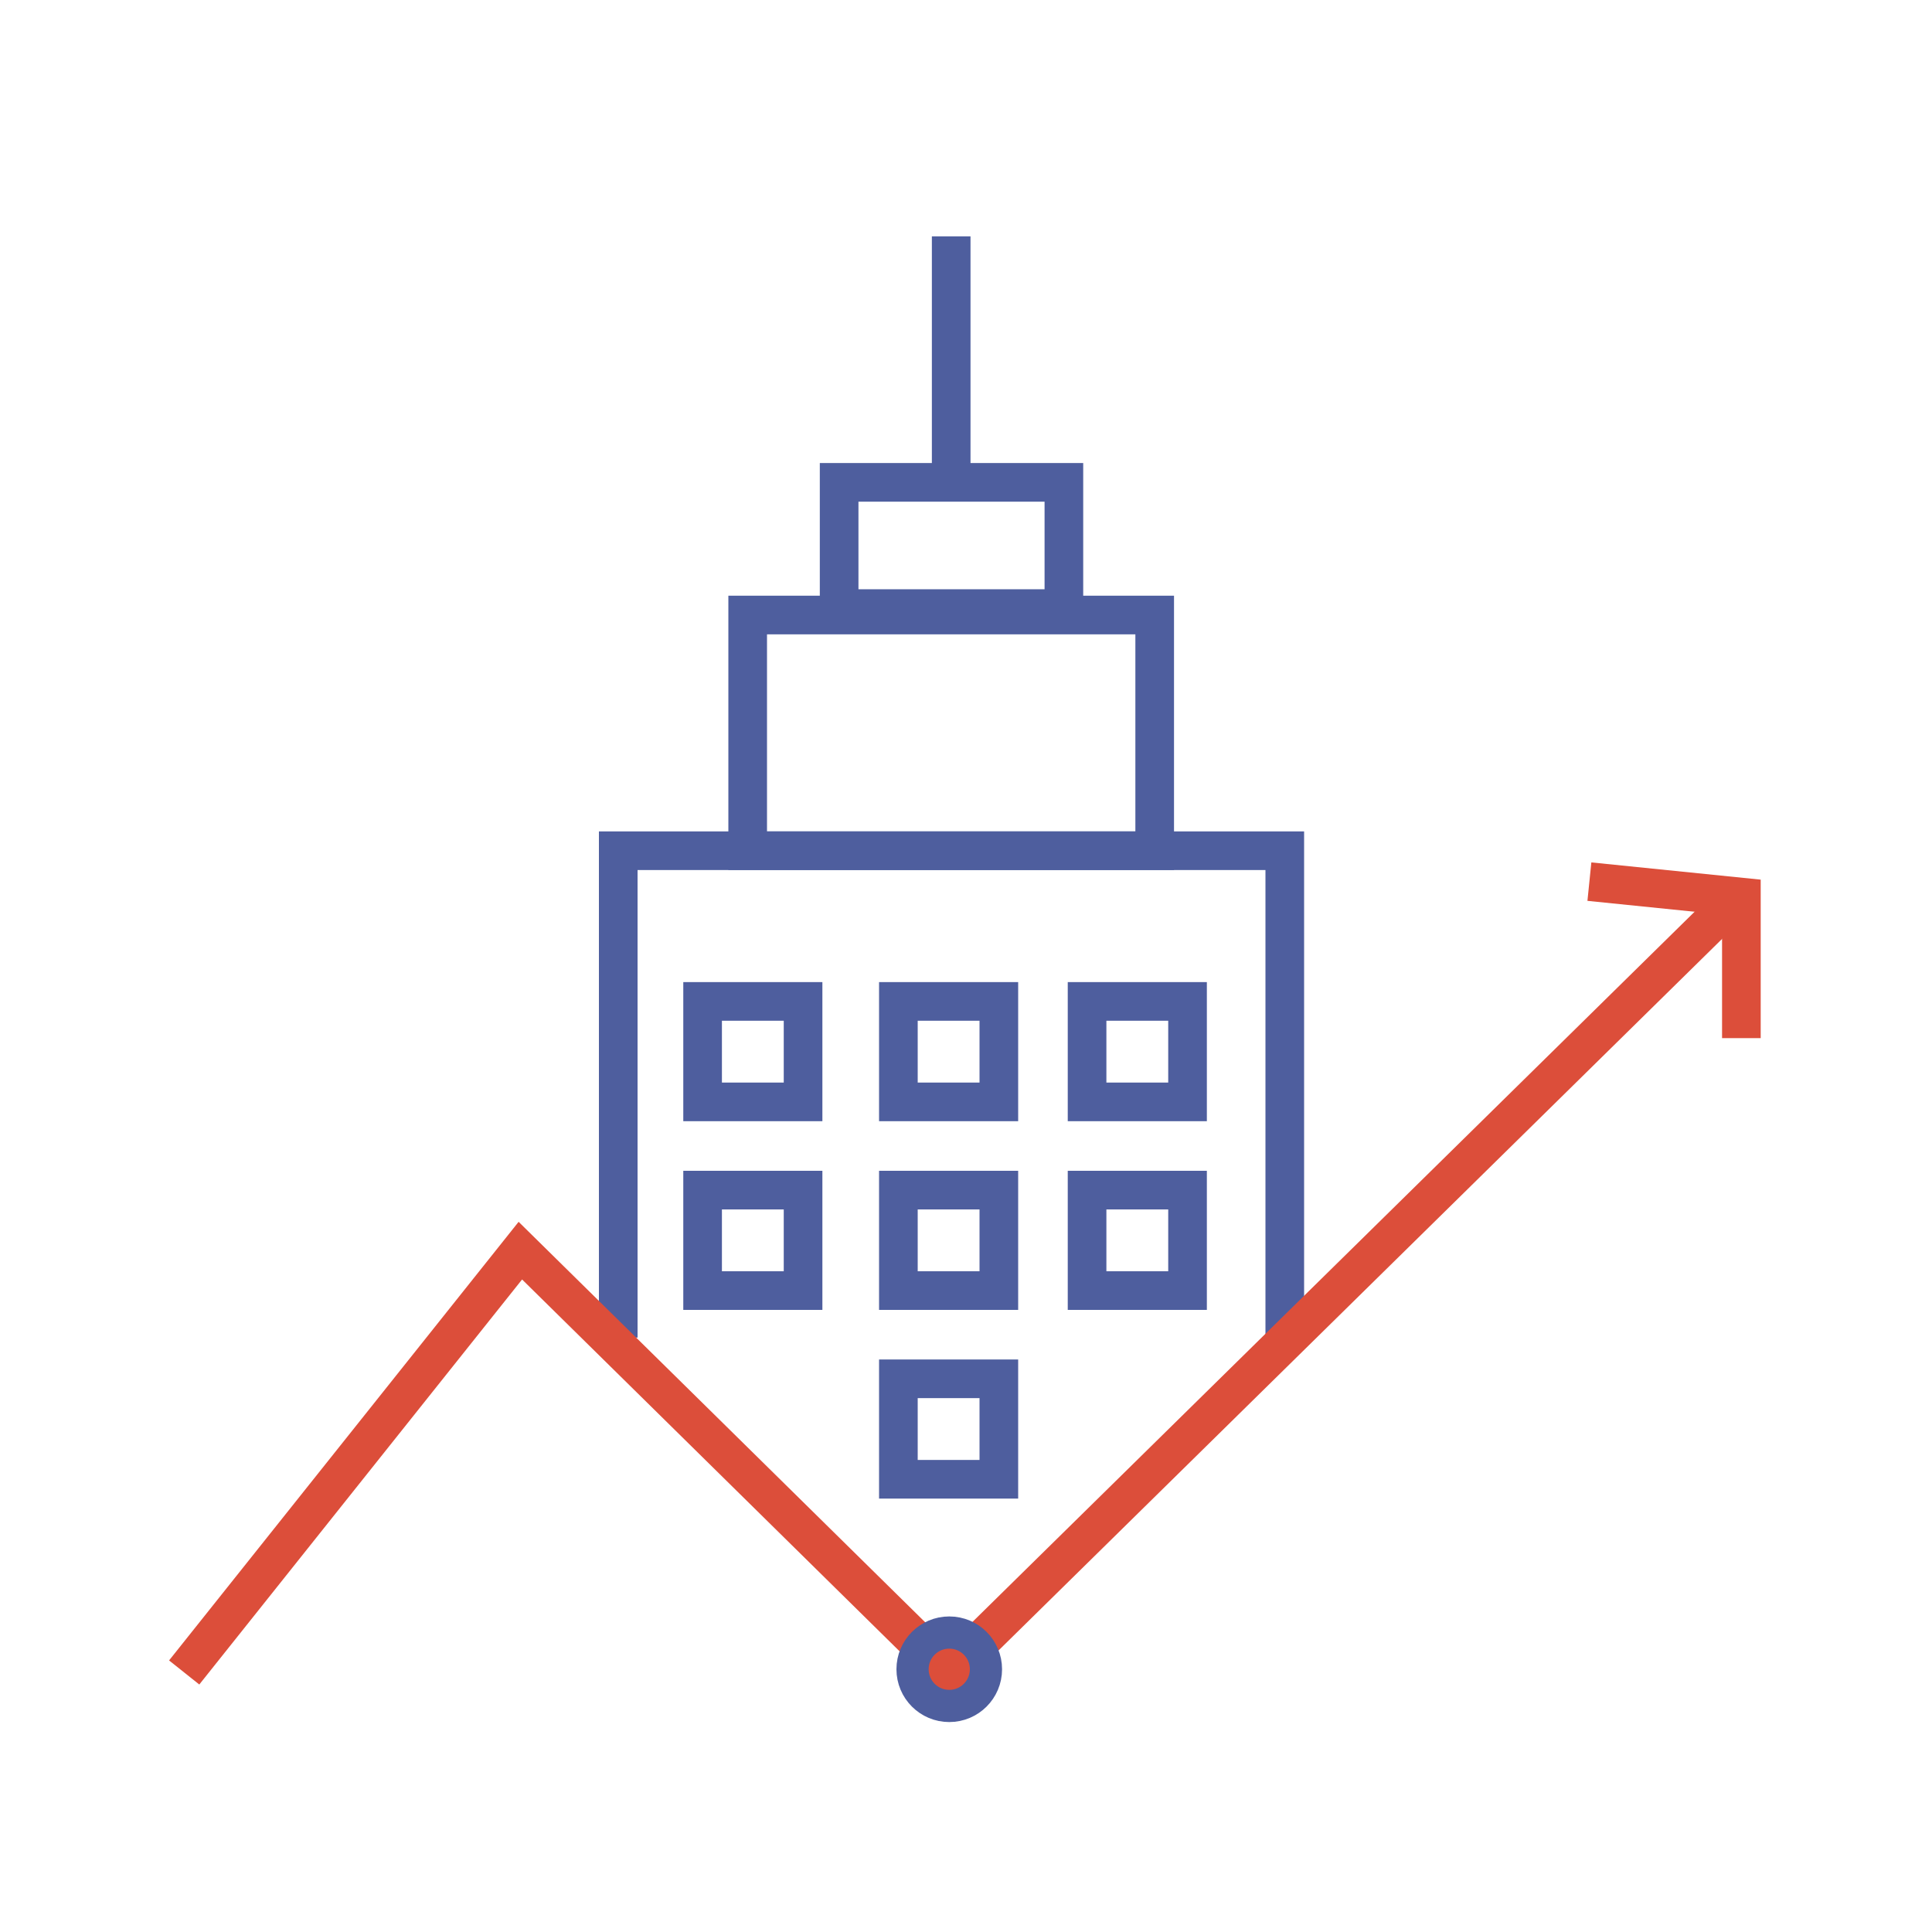
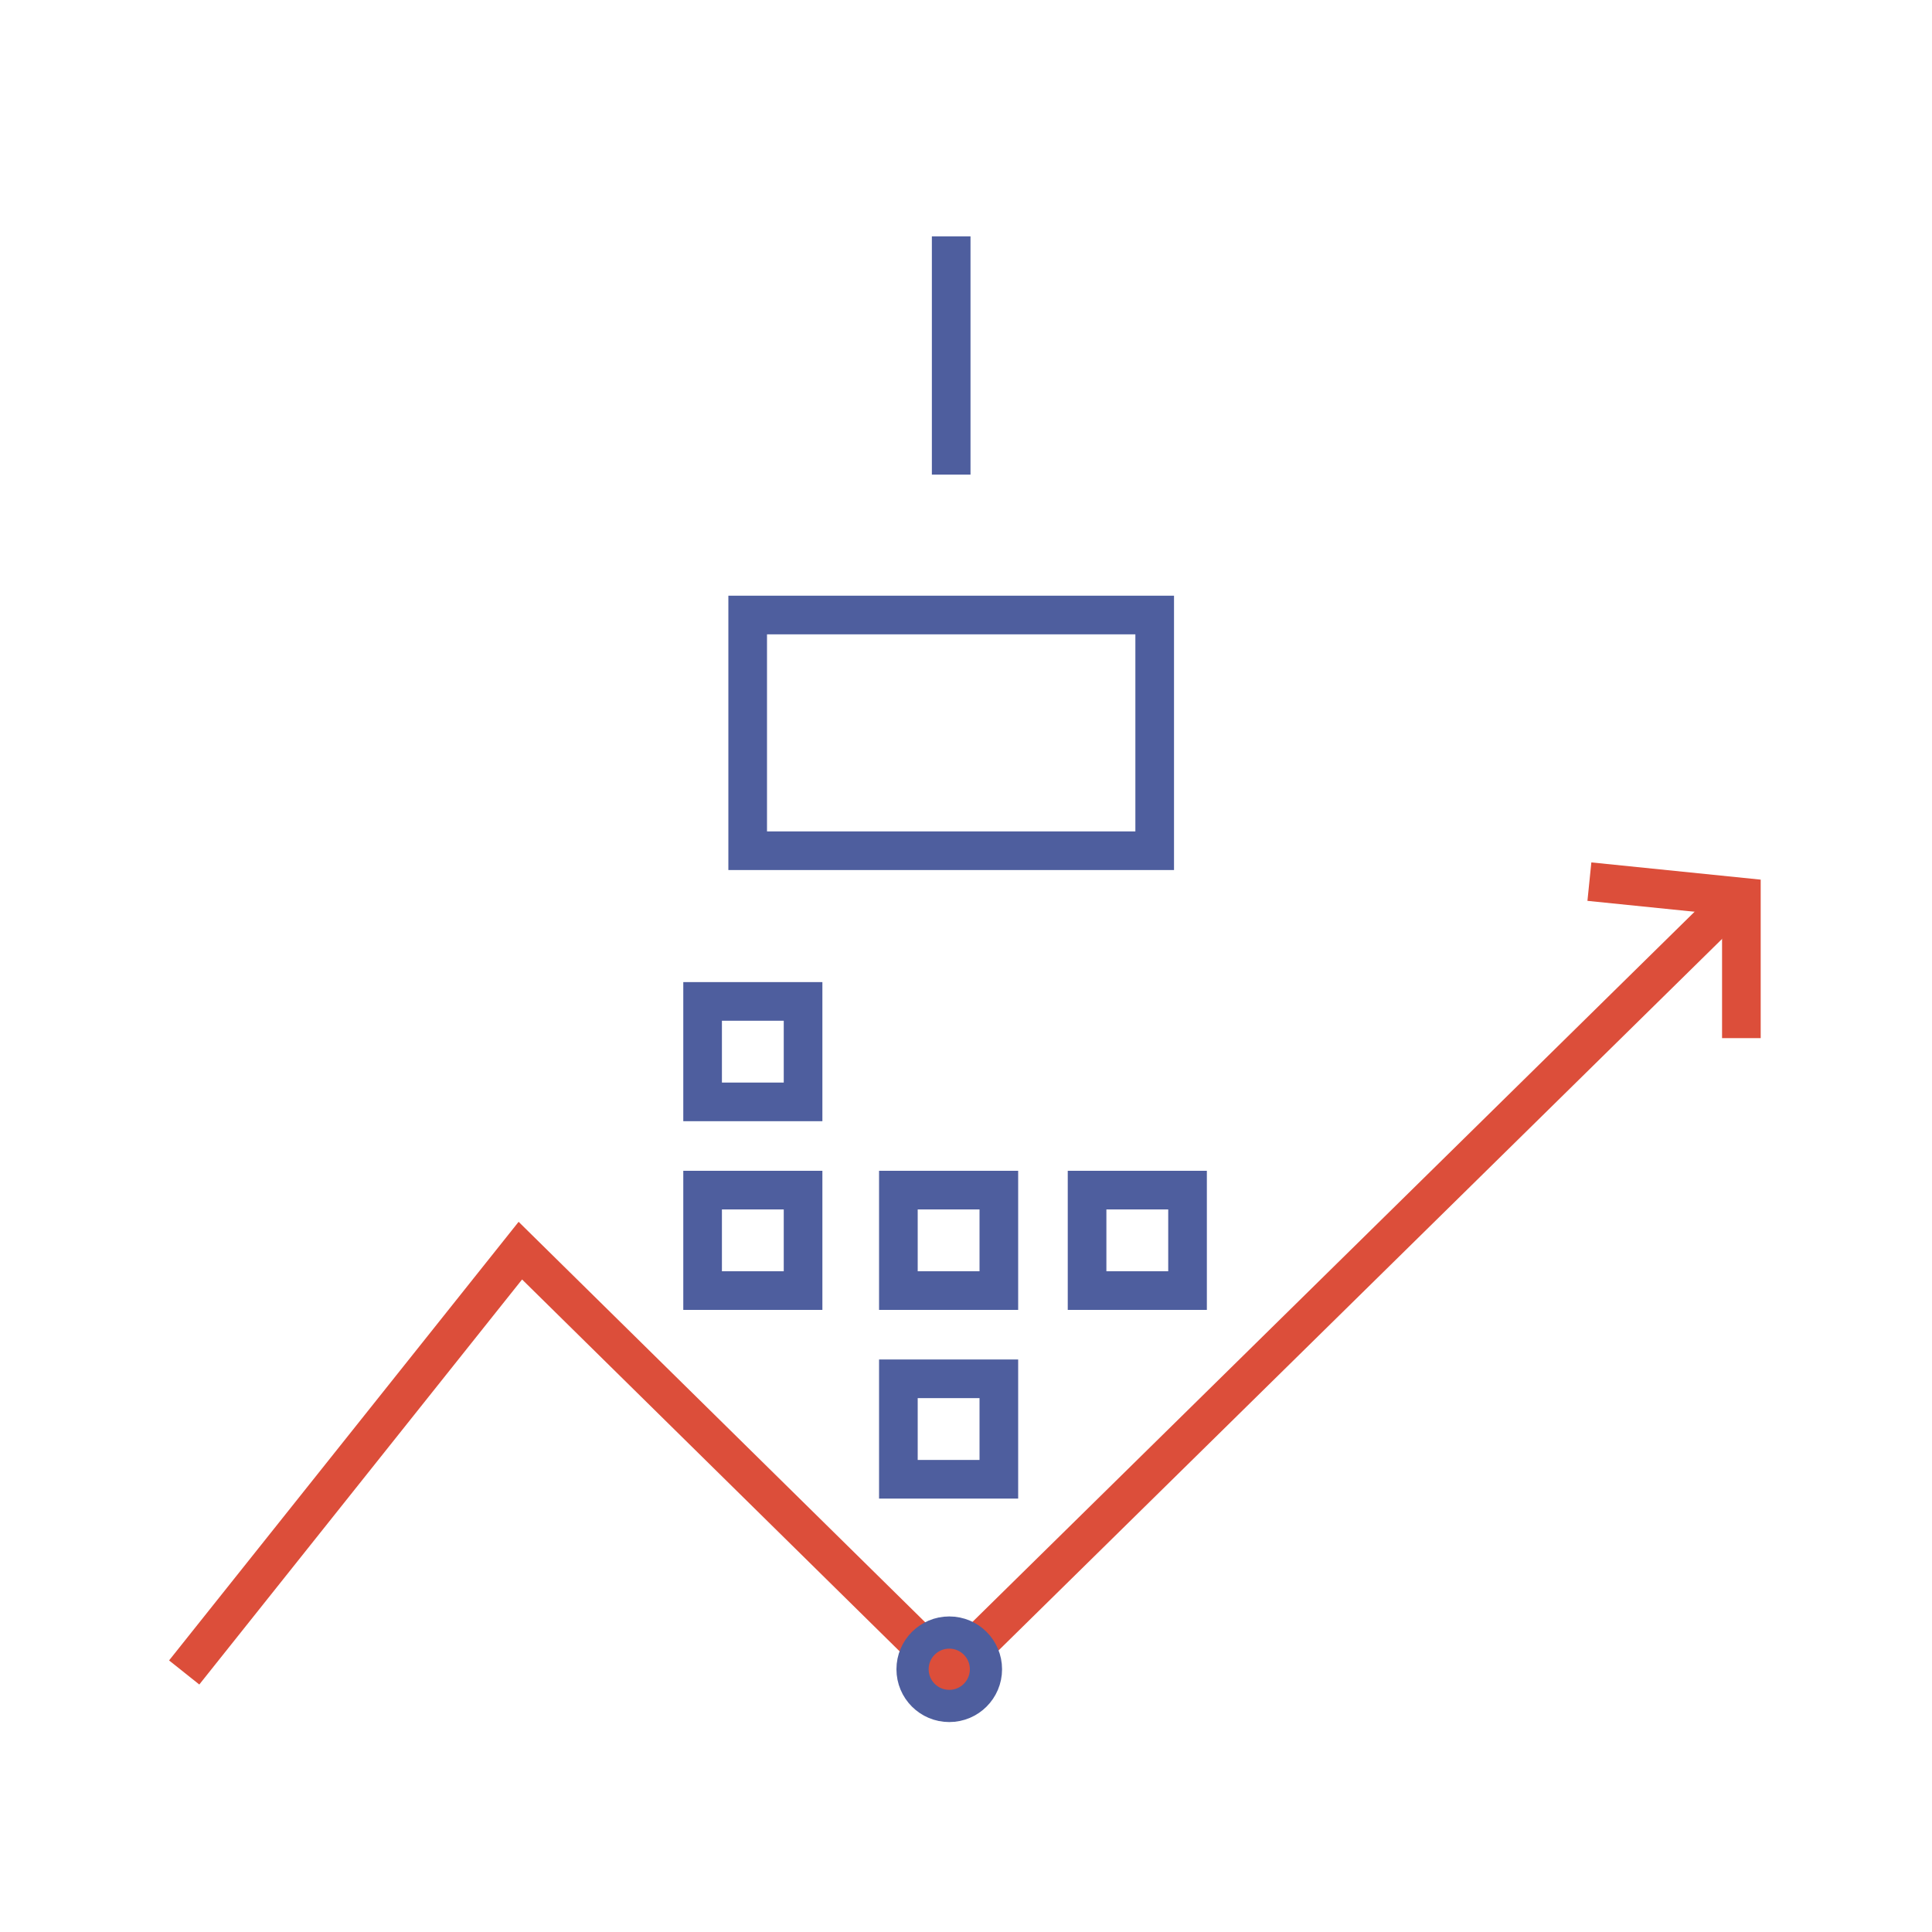
<svg xmlns="http://www.w3.org/2000/svg" version="1.1" id="Слой_1" x="0px" y="0px" viewBox="0 0 300 300" style="enable-background:new 0 0 300 300;" xml:space="preserve">
  <style type="text/css">
	.st0{fill:none;stroke:#4E5E9E;stroke-width:6;stroke-miterlimit:10;}
	.st1{fill:none;stroke:#DC4E3A;stroke-width:6;stroke-miterlimit:10;}
	.st2{fill:none;stroke:#4E5E9E;stroke-width:5;stroke-miterlimit:10;}
</style>
-   <polyline class="st0" points="96,207.7 96,132.1 199.5,132.1 199.5,207.7 " />
  <rect x="116.1" y="95.5" class="st0" width="63.2" height="36.6" />
-   <rect x="130.3" y="74.9" class="st0" width="34.9" height="19.6" />
  <line class="st0" x1="147.7" y1="73.7" x2="147.7" y2="36.7" />
  <rect x="109.1" y="155.5" class="st0" width="15.6" height="15.6" />
-   <rect x="139.5" y="155.5" class="st0" width="15.6" height="15.6" />
-   <rect x="168.8" y="155.5" class="st0" width="15.6" height="15.6" />
  <rect x="109.1" y="184.8" class="st0" width="15.6" height="15.6" />
  <rect x="139.5" y="184.8" class="st0" width="15.6" height="15.6" />
  <rect x="168.8" y="184.8" class="st0" width="15.6" height="15.6" />
  <polyline class="st1" points="268.1,140.9 147.3,259.7 80.8,194.2 28.6,259.7 " />
  <polyline class="st1" points="270.4,161.2 270.4,139.3 246.8,136.9 " />
  <rect x="139.5" y="214.1" class="st0" width="15.6" height="15.6" />
  <circle class="st2" cx="147.4" cy="259.2" r="5.7" />
</svg>